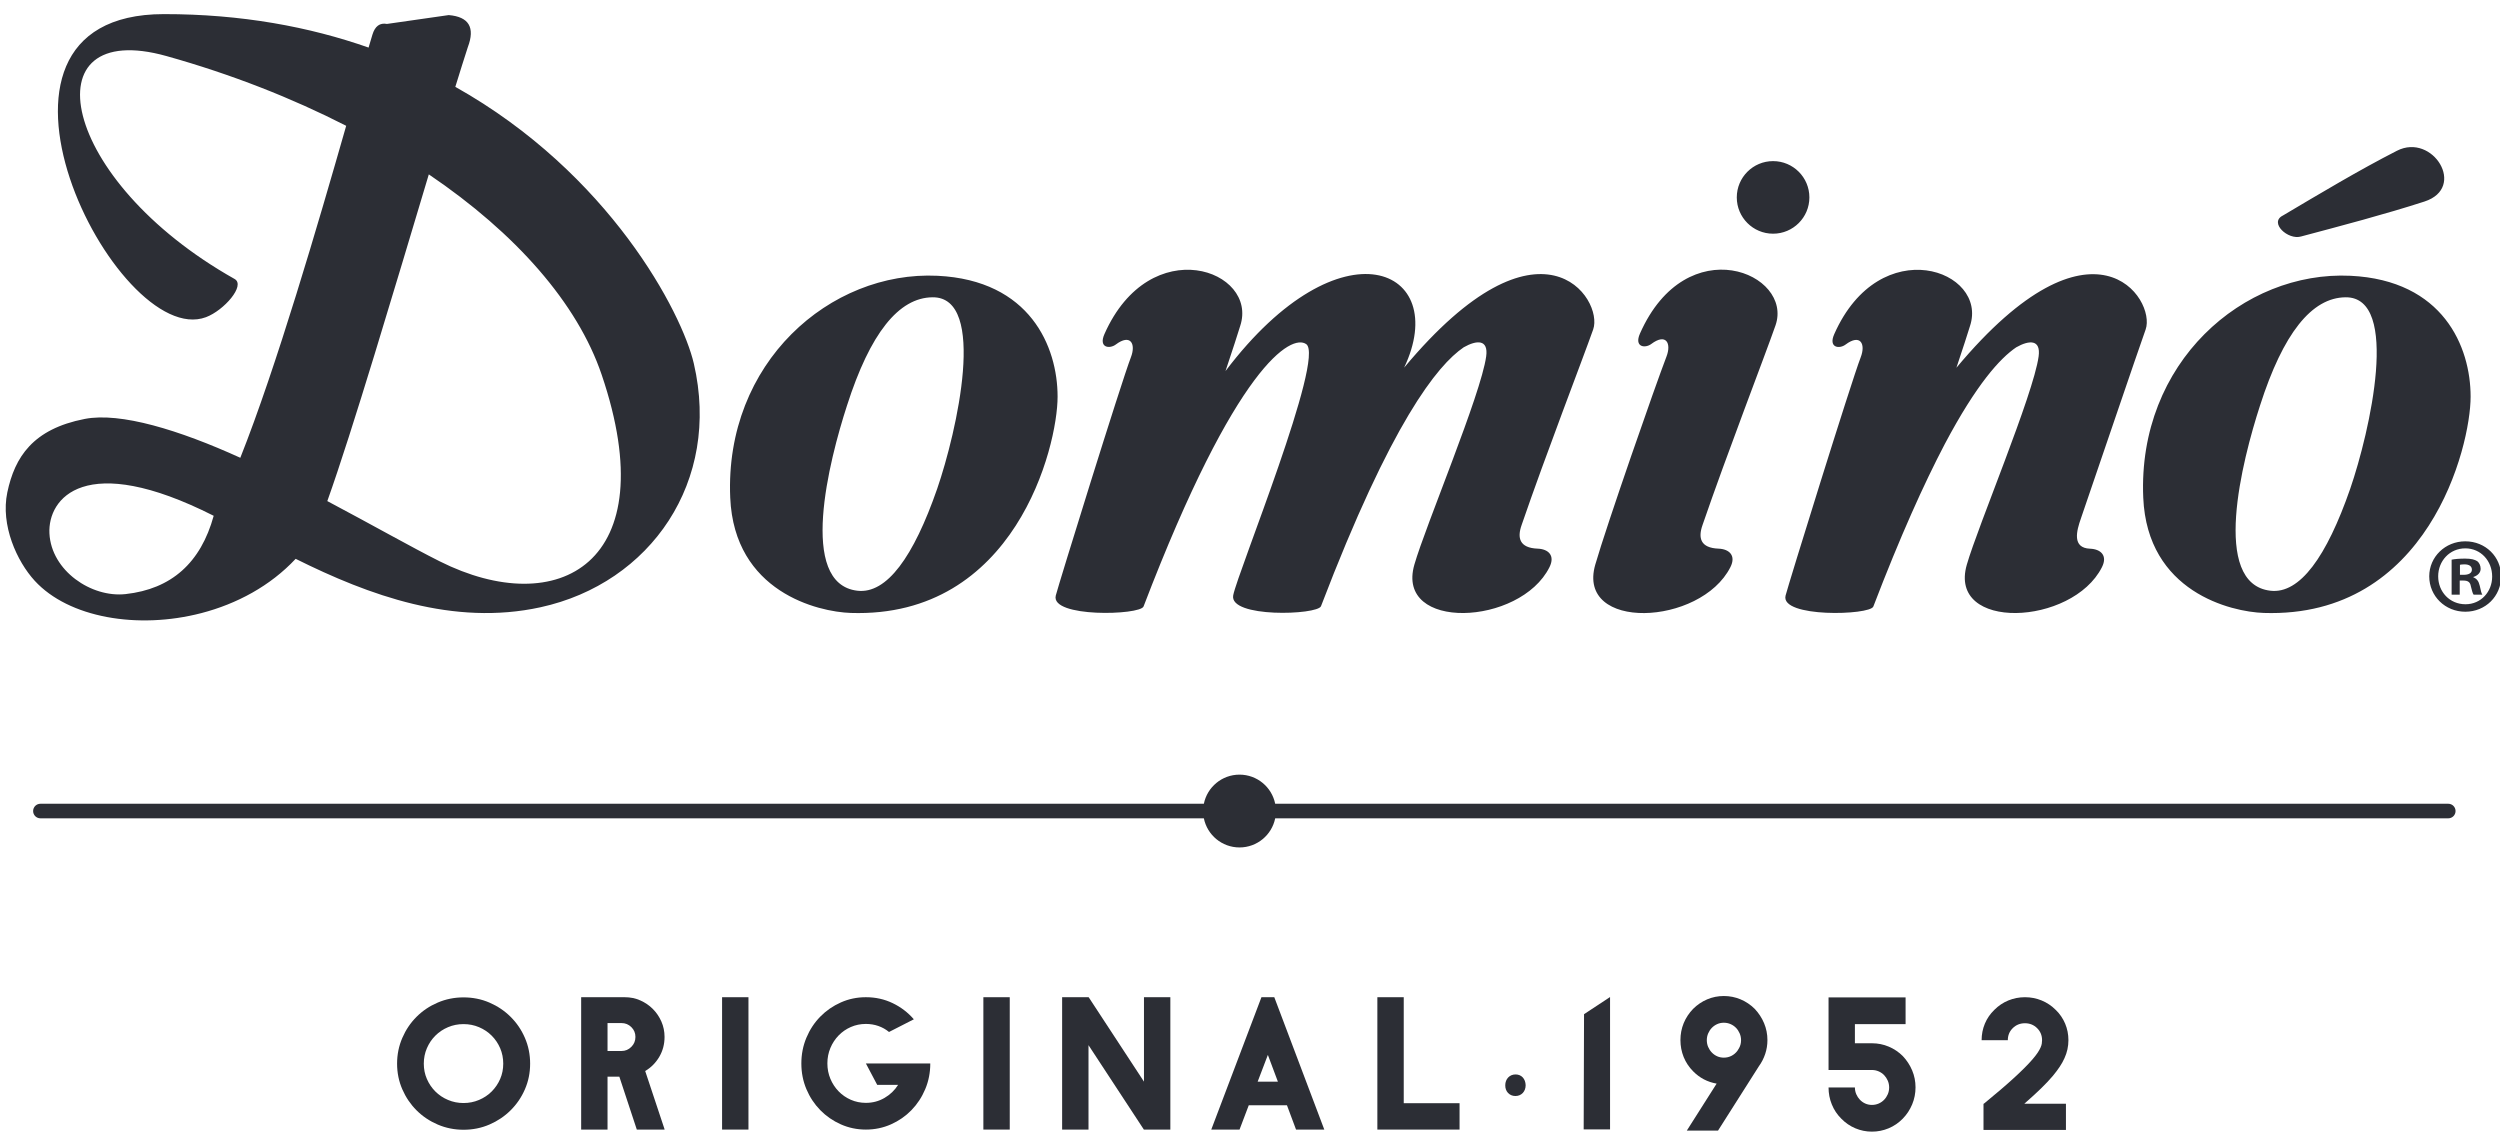
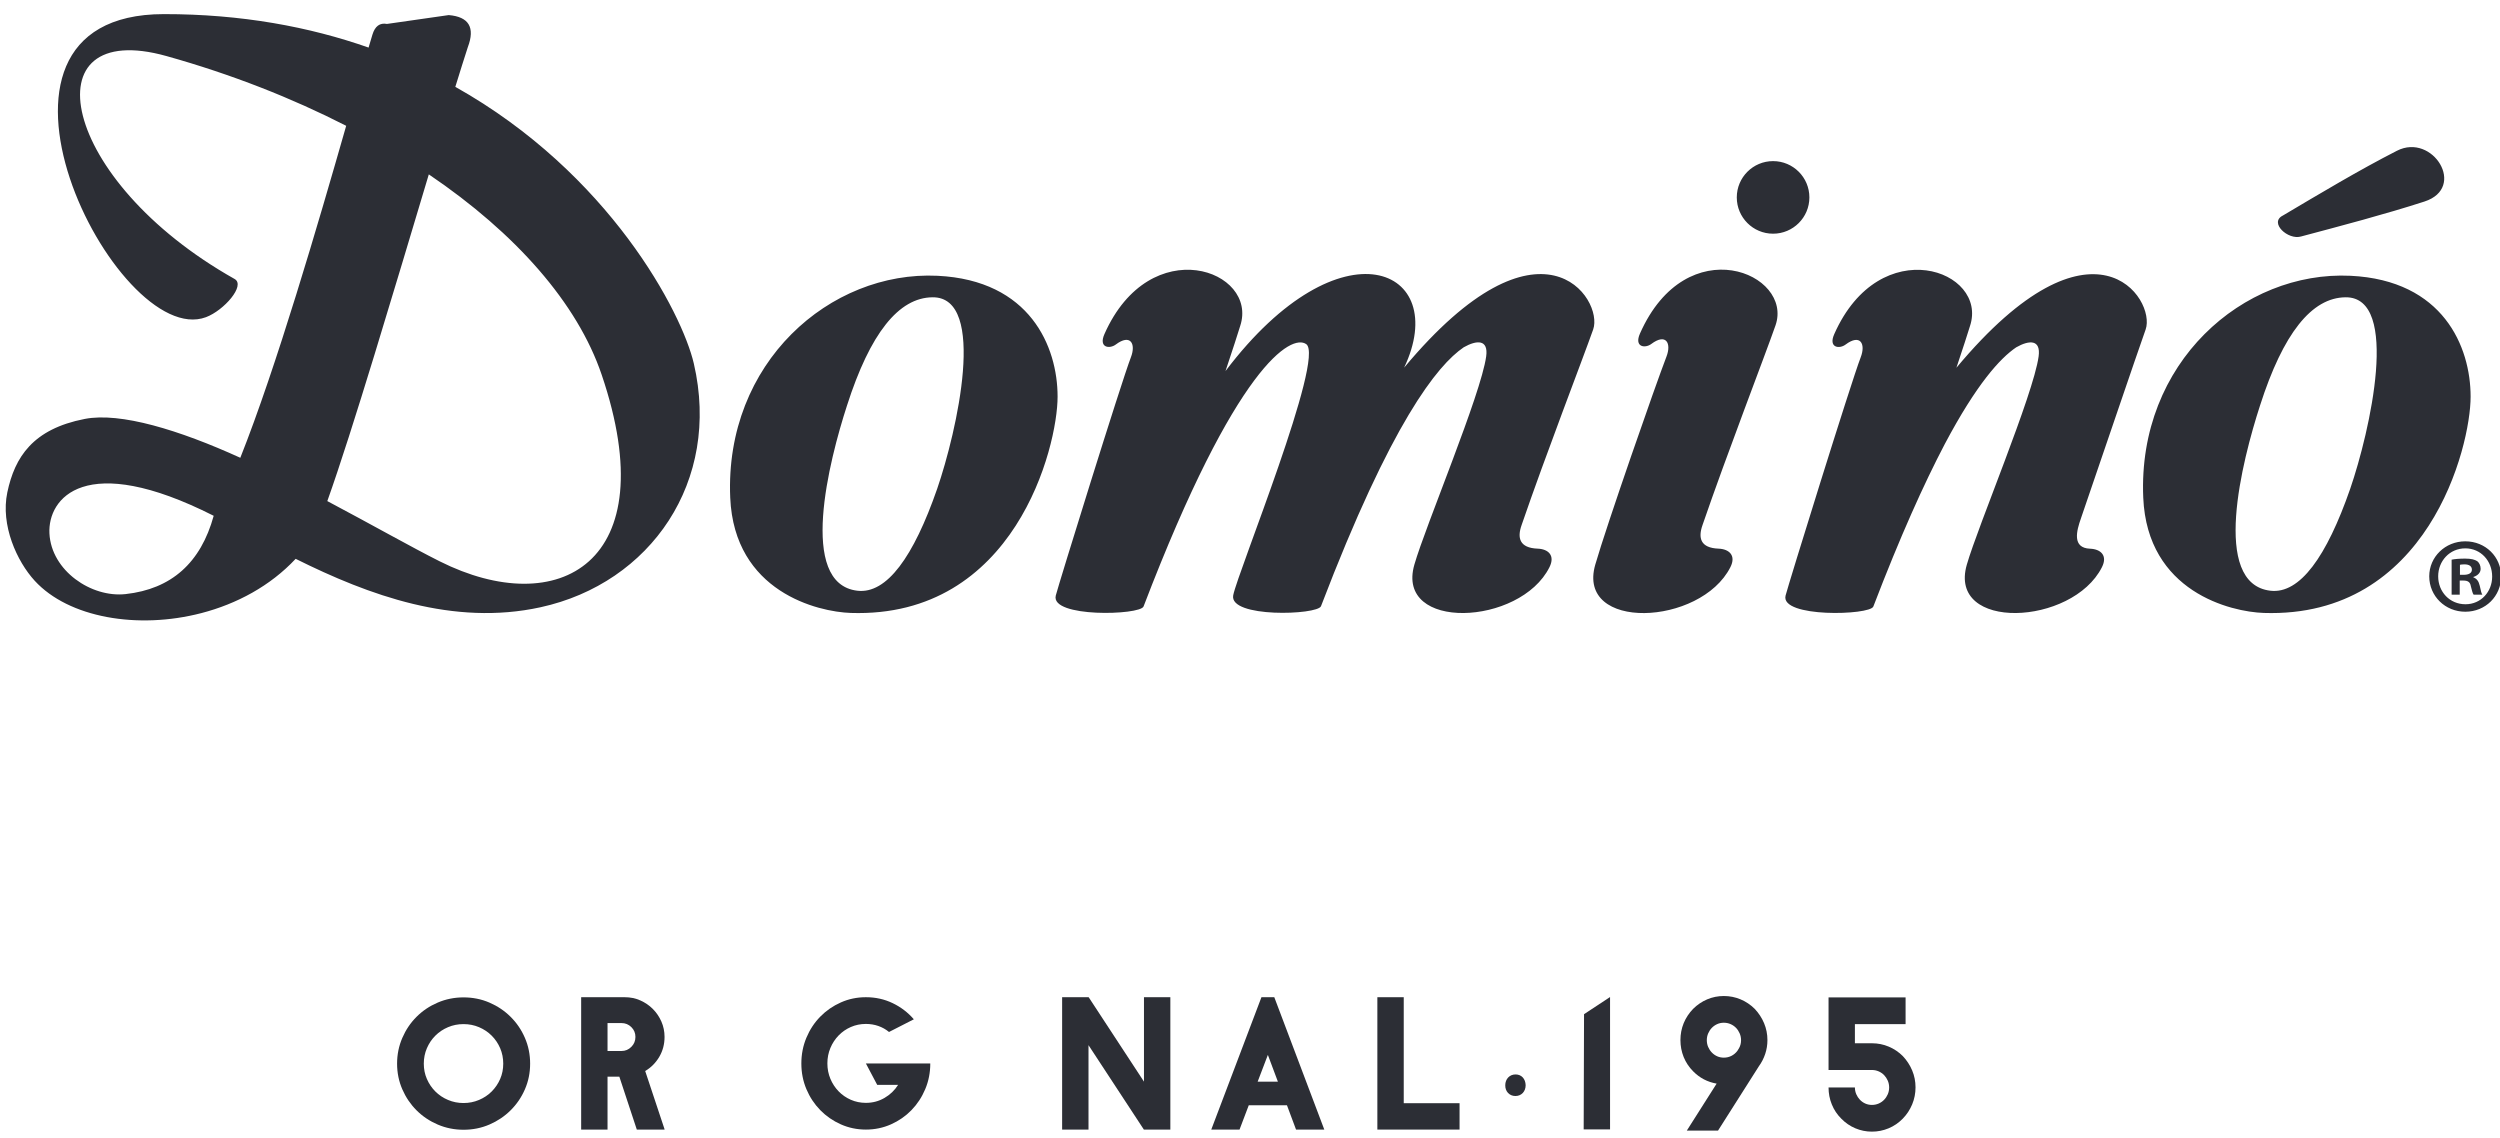
<svg xmlns="http://www.w3.org/2000/svg" version="1.2" viewBox="0 0 1311 597" width="1311" height="597">
  <title>Logotipo Dominó 1952-ai</title>
  <style>
		tspan { white-space:pre }
		.shp0 { fill: #2c2e35 } 
	</style>
  <g id="Capa 1">
    <g id="&lt;Group&gt;">
      <path id="&lt;Compound Path&gt;" fill-rule="evenodd" class="shp0" d="M275.26 544.26C277.09 548.49 278 552.99 278 557.78C278 562.57 277.09 567.06 275.26 571.25C273.44 575.44 270.94 579.1 267.76 582.25C264.6 585.39 260.9 587.88 256.68 589.7C252.46 591.53 247.92 592.44 243.07 592.44C238.29 592.44 233.76 591.53 229.51 589.7C225.26 587.88 221.57 585.39 218.43 582.25C215.28 579.1 212.8 575.44 210.98 571.25C209.15 567.06 208.23 562.57 208.23 557.78C208.23 552.99 209.15 548.49 210.98 544.26C212.8 540.04 215.28 536.37 218.43 533.22C221.57 530.07 225.26 527.59 229.51 525.77C233.76 523.94 238.29 523.03 243.07 523.03C247.92 523.03 252.46 523.94 256.68 525.77C260.9 527.59 264.6 530.07 267.76 533.22C270.94 536.37 273.44 540.04 275.26 544.26ZM263.9 557.78C263.9 554.91 263.37 552.21 262.29 549.69C261.21 547.18 259.73 544.98 257.85 543.1C255.96 541.21 253.74 539.73 251.2 538.65C248.65 537.57 245.95 537.04 243.07 537.04C240.2 537.04 237.49 537.57 234.95 538.65C232.4 539.73 230.19 541.21 228.3 543.1C226.41 544.98 224.94 547.18 223.86 549.69C222.78 552.21 222.24 554.91 222.24 557.78C222.24 560.65 222.78 563.33 223.86 565.81C224.94 568.3 226.41 570.48 228.3 572.37C230.19 574.26 232.4 575.74 234.95 576.81C237.49 577.89 240.2 578.43 243.07 578.43C245.95 578.43 248.65 577.89 251.2 576.81C253.74 575.74 255.96 574.26 257.85 572.37C259.73 570.48 261.21 568.3 262.29 565.81C263.37 563.33 263.9 560.65 263.9 557.78Z" />
      <path id="&lt;Compound Path&gt;" fill-rule="evenodd" class="shp0" d="M925.08 536.56C926.25 539.35 926.84 542.3 926.84 545.42C926.84 547.94 926.45 550.36 925.67 552.7C924.88 555.04 923.78 557.2 922.34 559.17L900.93 592.89L884.56 592.89L900.2 568.25C895.4 567.41 891.29 565.26 887.87 561.78C885.72 559.62 884.07 557.13 882.92 554.32C881.79 551.5 881.22 548.54 881.22 545.42C881.22 542.3 881.79 539.35 882.92 536.56C884.07 533.78 885.72 531.27 887.87 529.05C890.04 526.9 892.5 525.23 895.25 524.06C898.01 522.89 900.92 522.31 903.98 522.31C907.04 522.31 909.97 522.89 912.75 524.06C915.54 525.23 918.01 526.9 920.18 529.05C922.28 531.27 923.91 533.78 925.08 536.56ZM913.01 545.48C913.01 544.22 912.77 543.04 912.29 541.93C911.81 540.82 911.18 539.85 910.37 539.01C909.56 538.18 908.62 537.52 907.51 537.04C906.41 536.56 905.23 536.32 903.98 536.32C902.73 536.32 901.57 536.56 900.5 537.04C899.42 537.52 898.49 538.18 897.68 539.01C896.87 539.85 896.24 540.82 895.76 541.93C895.28 543.04 895.05 544.22 895.05 545.48C895.05 546.73 895.28 547.92 895.76 549.02C896.24 550.13 896.87 551.1 897.68 551.94C898.49 552.78 899.42 553.44 900.5 553.92C901.57 554.4 902.73 554.63 903.98 554.63C905.41 554.63 906.74 554.32 907.96 553.7C909.18 553.07 910.21 552.21 911.04 551.13L911.93 549.7C912.65 548.44 913.01 547.03 913.01 545.48Z" />
-       <path id="&lt;Path&gt;" class="shp0" d="M1076.4 564.33C1077.84 562.6 1079.07 560.97 1080.09 559.44C1081.11 557.91 1081.95 556.4 1082.61 554.91C1083.99 551.91 1084.68 548.77 1084.68 545.48C1084.68 542.42 1084.11 539.54 1082.97 536.81C1081.83 534.09 1080.18 531.68 1078.02 529.59C1075.86 527.43 1073.4 525.78 1070.63 524.64C1067.88 523.51 1064.97 522.94 1061.9 522.94C1058.84 522.94 1055.93 523.51 1053.17 524.64C1050.41 525.78 1047.96 527.43 1045.81 529.59C1043.65 531.68 1042 534.09 1040.86 536.81C1039.73 539.54 1039.16 542.42 1039.16 545.48L1052.9 545.48C1052.9 542.96 1053.76 540.85 1055.5 539.15C1057.23 537.44 1059.36 536.59 1061.88 536.59C1064.39 536.59 1066.51 537.44 1068.25 539.15C1069.98 540.85 1070.86 542.96 1070.86 545.48C1070.86 546.02 1070.81 546.6 1070.72 547.23C1070.63 547.86 1070.41 548.58 1070.05 549.38C1069.69 550.19 1069.18 551.09 1068.52 552.08C1067.86 553.06 1066.97 554.22 1065.83 555.54C1063.56 558.17 1060.38 561.36 1056.31 565.1C1052.24 568.84 1046.91 573.4 1040.33 578.79L1040.15 578.79L1040.15 592.53L1083.38 592.53L1083.38 578.79L1061.56 578.79C1064.98 575.8 1067.89 573.13 1070.29 570.8C1072.69 568.46 1074.72 566.31 1076.4 564.33Z" />
      <path id="&lt;Path&gt;" class="shp0" d="M997.86 553.84C995.7 551.68 993.23 550.02 990.45 548.85C987.67 547.68 984.74 547.09 981.69 547.09L972.71 547.09L972.71 537.04L999.29 537.04L999.29 523.03L958.89 523.03L958.89 561.1L981.61 561.1C982.86 561.1 984.04 561.34 985.15 561.82C986.26 562.3 987.22 562.96 988.03 563.79C988.83 564.63 989.47 565.61 989.95 566.71C990.43 567.82 990.67 569 990.67 570.26C990.67 571.52 990.43 572.7 989.96 573.81C989.48 574.92 988.84 575.89 988.04 576.72C987.23 577.56 986.28 578.22 985.18 578.7C984.07 579.18 982.9 579.42 981.65 579.42C980.4 579.42 979.23 579.18 978.16 578.7C977.09 578.22 976.15 577.56 975.35 576.72C974.55 575.89 973.91 574.92 973.43 573.81C972.95 572.7 972.71 571.52 972.71 570.26L958.89 570.26C958.89 573.37 959.45 576.34 960.6 579.15C961.74 581.97 963.38 584.45 965.55 586.6C967.7 588.82 970.16 590.51 972.92 591.67C975.68 592.84 978.59 593.43 981.65 593.43C984.7 593.43 987.63 592.84 990.42 591.67C993.21 590.5 995.68 588.81 997.84 586.59C999.94 584.43 1001.58 581.94 1002.75 579.12C1003.92 576.3 1004.5 573.33 1004.5 570.21C1004.5 567.09 1003.92 564.15 1002.75 561.35C1001.58 558.57 999.95 556.06 997.86 553.84Z" />
-       <path id="&lt;Path&gt;" class="shp0" d="M1283.88 421.49L668.71 421.49C666.94 412.78 659.24 406.22 650 406.22C640.77 406.22 633.07 412.78 631.3 421.49L21.19 421.49C19.08 421.49 17.37 423.2 17.37 425.31C17.37 427.42 19.08 429.13 21.19 429.13L631.3 429.13C633.07 437.84 640.77 444.4 650 444.4C659.24 444.4 666.94 437.84 668.71 429.13L1283.88 429.13C1285.99 429.13 1287.69 427.42 1287.69 425.31C1287.69 423.2 1285.99 421.49 1283.88 421.49Z" />
      <path id="&lt;Compound Path&gt;" fill-rule="evenodd" class="shp0" d="M338.34 561.64L348.49 592.17L348.49 592.35L333.94 592.35L324.78 564.6L318.59 564.6L318.59 592.35L304.76 592.35L304.76 522.94L327.65 522.94C330.53 522.94 333.22 523.49 335.74 524.6C338.25 525.71 340.45 527.2 342.34 529.09C344.22 530.98 345.72 533.18 346.83 535.69C347.93 538.2 348.49 540.9 348.49 543.77C348.49 547.6 347.56 551.09 345.71 554.23C343.85 557.37 341.39 559.84 338.34 561.64ZM333.22 543.77C333.22 541.74 332.51 540.02 331.07 538.61C329.63 537.2 327.93 536.5 325.95 536.5L318.59 536.5L318.59 551.14L325.95 551.14C327.93 551.14 329.63 550.42 331.07 548.98C332.51 547.54 333.22 545.8 333.22 543.77Z" />
-       <path id="&lt;Path&gt;" class="shp0" d="M515.68 592.35L529.51 592.35L529.51 522.94L515.68 522.94L515.68 592.35Z" />
      <path id="&lt;Path&gt;" class="shp0" d="M830.48 592.26L844.31 592.26L844.31 522.85L830.67 531.83L830.48 592.26Z" />
      <path id="&lt;Compound Path&gt;" fill-rule="evenodd" class="shp0" d="M668.24 522.94L694.46 592.35L679.64 592.35L674.88 579.6L654.85 579.6L650.01 592.35L635.19 592.35L661.5 522.94L668.24 522.94ZM670.12 567.21L664.91 553.29L664.83 553.29L659.52 567.21L670.12 567.21Z" />
-       <path id="&lt;Path&gt;" class="shp0" d="M378.66 592.35L392.49 592.35L392.49 522.94L378.66 522.94L378.66 592.35Z" />
      <path id="&lt;Path&gt;" class="shp0" d="M460.01 568.91L470.96 568.91C469.17 571.76 466.79 574.04 463.82 575.76C460.86 577.48 457.61 578.34 454.08 578.34C451.27 578.34 448.63 577.8 446.18 576.73C443.73 575.65 441.59 574.18 439.76 572.29C437.94 570.41 436.5 568.22 435.45 565.71C434.4 563.2 433.88 560.51 433.88 557.64C433.88 554.78 434.4 552.09 435.45 549.58C436.5 547.07 437.94 544.88 439.76 543C441.59 541.12 443.73 539.63 446.18 538.56C448.63 537.49 451.27 536.95 454.08 536.95C456.36 536.95 458.53 537.31 460.59 538.02C462.66 538.74 464.53 539.79 466.2 541.17L479.22 534.52C476.11 530.93 472.4 528.1 468.09 526.04C463.78 523.97 459.11 522.94 454.08 522.94C449.41 522.94 445.03 523.85 440.93 525.68C436.82 527.5 433.23 529.99 430.15 533.13C427.07 536.27 424.65 539.95 422.88 544.18C421.11 548.39 420.23 552.9 420.23 557.69C420.23 562.48 421.11 566.97 422.88 571.16C424.65 575.35 427.07 579.01 430.15 582.16C433.23 585.3 436.82 587.78 440.93 589.61C445.03 591.43 449.41 592.35 454.08 592.35C458.75 592.35 463.14 591.43 467.23 589.61C471.34 587.78 474.91 585.3 477.97 582.16C481.02 579.01 483.43 575.35 485.19 571.16C486.96 566.97 487.84 562.48 487.84 557.69L454.08 557.69L460.01 568.91Z" />
      <path id="&lt;Path&gt;" class="shp0" d="M599.9 567.21L570.9 522.94L570.81 523.03L570.81 522.94L556.98 522.94L556.98 592.35L570.81 592.35L570.81 548.08L599.9 592.44L599.9 592.35L613.73 592.35L613.73 522.94L599.9 522.94L599.9 567.21Z" />
      <path id="&lt;Path&gt;" class="shp0" d="M736.12 522.94L722.29 522.94L722.29 592.35L765.39 592.35L765.39 578.52L736.12 578.52L736.12 522.94Z" />
      <path id="&lt;Path&gt;" class="shp0" d="M794.75 563.43C791.61 563.43 789.36 565.85 789.36 569.09C789.28 572.32 791.52 574.75 794.67 574.75C797.9 574.75 800.05 572.32 800.05 569.09C799.96 565.76 797.9 563.43 794.75 563.43Z" />
      <path id="&lt;Compound Path&gt;" fill-rule="evenodd" class="shp0" d="M363.84 190.63C378.18 252.44 341.24 305.81 283.43 318.45C237.78 328.43 193.54 312.21 155.04 293.05C141.7 307.33 124.08 316.69 105.68 321.49C72.12 330.25 35.93 323.87 18.22 304.57C8.85 294.36 0.22 275.39 3.84 258.19C7.75 239.67 17.23 224.98 44.47 219.68C63.1 216.06 93.93 225.46 126.02 240.06C144.84 192.77 166.84 117.35 181.54 65.97C153.17 51.47 121.53 38.98 87.3 29.4C15.05 9.17 30.78 94.35 123.01 146.29C128.95 149.64 117.43 162.81 108.01 166.33C61.03 183.92 -27.99 7.48 85.9 7.4C126.64 7.37 162.29 14.07 193.28 24.95C194.03 22.41 194.71 20.08 195.3 18.17C196.65 13.72 199.19 11.84 202.92 12.55L235.31 7.91C245.9 8.8 249.23 14.41 245.32 24.75C243.48 30.39 241.26 37.47 238.77 45.54C319.69 90.95 357.66 164.01 363.84 190.63ZM112.06 270.48C44.49 236.3 25 261.32 25.92 279.72C26.89 299.28 47.91 313.53 65.87 311.54C89.86 308.89 105.25 295.2 112.06 270.48ZM315.5 196.46C302.81 159.06 270.57 122.38 224.87 91.44C207.08 150.77 184.6 226.6 171.64 262.77C194.83 275.06 215.98 287.04 230.54 294.34C292.33 325.37 349.26 295.91 315.5 196.46ZM910.77 103.52C910.77 93.01 919.29 84.49 929.8 84.49C940.31 84.49 948.84 93.01 948.84 103.52C948.84 114.03 940.31 122.55 929.8 122.55C919.29 122.55 910.77 114.03 910.77 103.52ZM1197.17 113.01C1216.39 101.63 1237.12 89.18 1256.99 79.04C1275.68 69.5 1293.79 98.45 1271.34 105.7C1250.55 112.42 1227.84 118.37 1206.72 124C1199.85 126.09 1189.69 116.7 1197.17 113.01ZM1311.59 302.22C1311.59 312.62 1303.42 320.79 1292.8 320.79C1282.28 320.79 1273.89 312.62 1273.89 302.22C1273.89 292.03 1282.28 283.87 1292.8 283.87C1303.42 283.87 1311.59 292.03 1311.59 302.22ZM1306.89 302.33C1306.89 294.16 1300.96 287.56 1292.8 287.56C1284.63 287.56 1278.58 294.16 1278.58 302.22C1278.58 310.38 1284.63 316.87 1292.91 316.87C1300.96 316.87 1306.89 310.38 1306.89 302.33ZM1300.4 307.25C1300.96 310.05 1301.3 311.17 1301.74 311.84L1297.16 311.84C1296.6 311.17 1296.26 309.49 1295.7 307.36C1295.37 305.35 1294.25 304.45 1291.9 304.45L1289.88 304.45L1289.88 311.84L1285.63 311.84L1285.63 293.49C1287.31 293.15 1289.66 292.93 1292.68 292.93C1296.15 292.93 1297.72 293.49 1299.06 294.27C1300.06 295.05 1300.85 296.51 1300.85 298.3C1300.85 300.31 1299.28 301.88 1297.05 302.55L1297.05 302.77C1298.83 303.45 1299.84 304.79 1300.4 307.25ZM1296.26 298.75C1296.26 297.07 1295.03 295.95 1292.34 295.95C1291.23 295.95 1290.44 296.06 1290 296.17L1290 301.43L1292.01 301.43C1294.36 301.43 1296.26 300.65 1296.26 298.75ZM554.6 208C554.6 234.44 532.18 324.22 446.17 321.43C428.89 320.86 385.04 310.43 382.93 260.96C379.91 190.16 435.37 141.91 491.64 144.62C540.19 146.97 554.6 181.8 554.6 208ZM489.1 155.9C471.27 156.01 456.29 174.82 444.17 212.65C434.83 241.39 418.24 306.13 449.62 309.78C465.04 311.58 479.09 291.96 491.46 256.31C501.76 226.36 517.87 155.73 489.1 155.9ZM1102.25 297.45C1086.7 328.24 1021.31 331.15 1031.39 296.13C1037.31 275.6 1066.28 207.06 1069.05 186.93C1070.3 177.89 1064.09 178.28 1057.28 182.15C1048.83 187.9 1036.53 201.35 1019.84 232.86C1008.94 253.65 996.42 281.38 982.38 318.06C980.61 322.7 933.43 324.03 936.35 312.33C937.71 306.9 970.69 200.5 975.76 187.35C978.49 180.28 975.52 174.92 967.81 180.69C964.56 183.14 958.7 182.39 961.87 175.24C985.85 121.01 1042.79 141.67 1033.06 170.98C1032.03 174.44 1029.35 182.62 1025.94 192.85C1097.76 106.77 1130.81 156.84 1125.17 172.79C1119.63 188.44 1104.02 234.59 1091.3 271.66C1091.3 271.67 1091.3 271.68 1091.29 271.71C1088.88 278.47 1086.52 287.38 1096.05 287.74C1101.6 287.95 1105.36 291.31 1102.25 297.45ZM1295.59 208C1295.59 234.44 1273.17 324.22 1187.16 321.43C1169.88 320.86 1126.03 310.43 1123.92 260.96C1120.9 190.16 1176.35 141.91 1232.63 144.62C1281.18 146.97 1295.59 181.8 1295.59 208ZM1230.09 155.9C1212.26 156.01 1197.28 174.82 1185.16 212.65C1175.82 241.39 1159.23 306.13 1190.62 309.78C1206.03 311.58 1220.08 291.96 1232.45 256.31C1242.76 226.36 1258.86 155.73 1230.09 155.9ZM797.94 275.32C795.53 282.09 796.81 287.35 806.35 287.71C811.9 287.92 815.62 291.26 812.55 297.42C797.17 328.29 731.6 331.12 741.69 296.1C747.6 275.57 776.58 207.03 779.35 186.91C780.6 177.86 774.39 178.26 767.57 182.12C753.74 191.53 729.57 221.52 692.73 317.88C690.94 322.56 644.37 324.14 646.7 312.14C649.07 300 694.98 187.57 684.99 180.47C677.29 175.01 648.29 190.99 599.68 318.03C597.9 322.67 550.72 324 553.65 312.3C555 306.88 587.98 200.47 593.06 187.32C595.78 180.25 592.81 174.9 585.11 180.67C581.85 183.11 576 182.37 579.16 175.21C603.15 120.98 660.08 141.64 650.35 170.95C649.26 174.61 646.34 183.52 642.65 194.59C703.18 114.57 761.14 140.59 736.33 192.78C808.16 106.68 841.11 156.82 835.46 172.77C829.93 188.42 810.68 238.21 797.95 275.28C797.95 275.29 797.95 275.3 797.94 275.32ZM931.07 170.65C925.61 186.33 905.54 238.21 892.82 275.28C892.82 275.29 892.81 275.3 892.81 275.32C890.4 282.09 891.68 287.35 901.21 287.71C906.76 287.92 910.53 291.28 907.42 297.42C891.76 328.35 826.47 331.12 836.56 296.1C842.47 275.57 868.2 201.76 873.89 187.02C876.62 179.95 873.65 174.59 865.95 180.37C862.69 182.81 856.84 182.07 860 174.91C884.44 119.66 940.59 143.34 931.07 170.65Z" />
    </g>
  </g>
</svg>